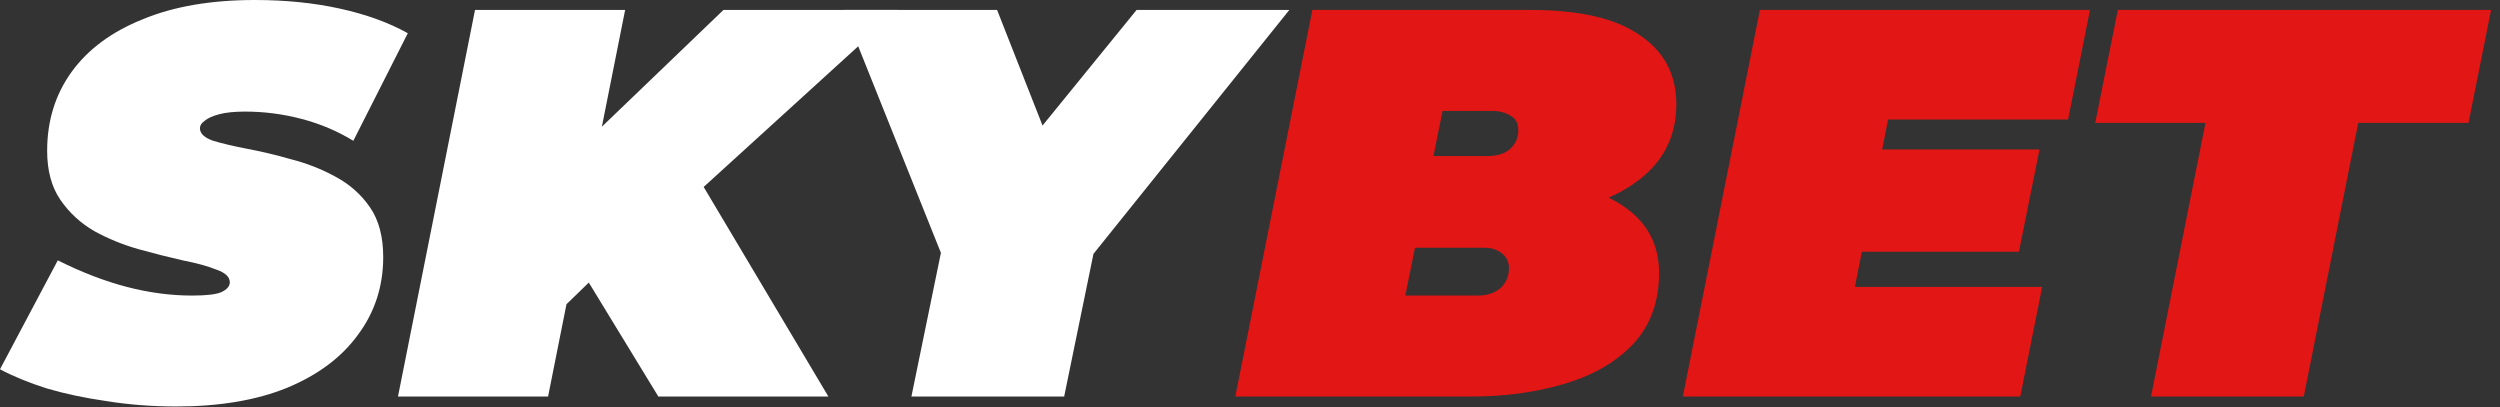
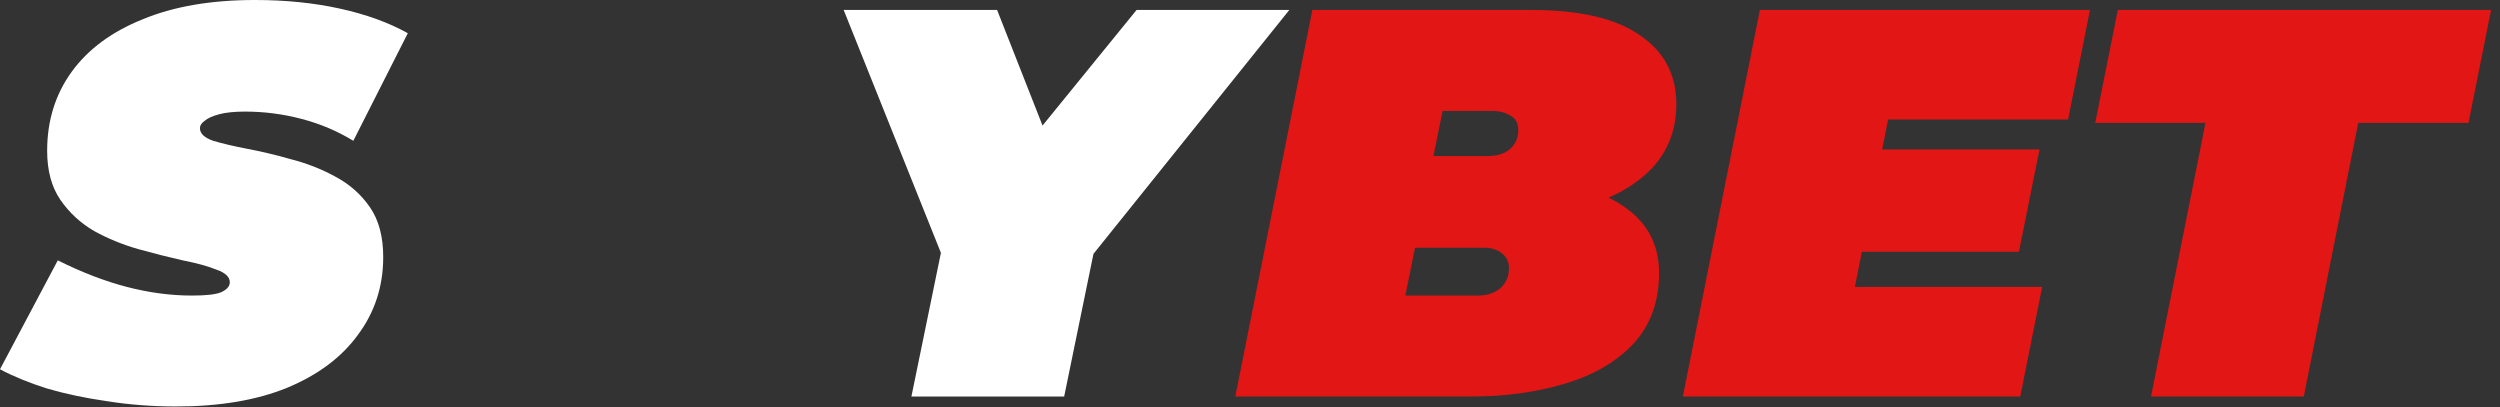
<svg xmlns="http://www.w3.org/2000/svg" width="129" height="21" viewBox="0 0 129 21" fill="none">
  <rect x="0" y="0" width="129" height="21" fill="#333333" stroke="none" />
  <path d="M9.082 20.974C7.848 20.974 6.66 20.883 5.518 20.7C4.398 20.54 3.37 20.323 2.433 20.049C1.497 19.752 0.685 19.42 0 19.055L2.982 13.434C4.215 14.051 5.403 14.508 6.546 14.805C7.688 15.102 8.808 15.251 9.904 15.251C10.636 15.251 11.138 15.194 11.412 15.079C11.709 14.942 11.858 14.771 11.858 14.565C11.858 14.291 11.629 14.074 11.172 13.914C10.715 13.731 10.133 13.571 9.425 13.434C8.716 13.274 7.951 13.08 7.128 12.852C6.329 12.623 5.575 12.315 4.867 11.926C4.158 11.515 3.576 10.978 3.119 10.316C2.662 9.653 2.433 8.808 2.433 7.78C2.433 6.226 2.856 4.867 3.701 3.701C4.547 2.536 5.769 1.634 7.368 0.994C8.968 0.331 10.898 0 13.16 0C14.737 0 16.199 0.149 17.547 0.446C18.895 0.743 20.06 1.165 21.043 1.714L18.232 7.265C17.41 6.763 16.519 6.386 15.559 6.135C14.6 5.883 13.629 5.758 12.646 5.758C12.098 5.758 11.652 5.803 11.309 5.895C10.967 5.986 10.715 6.1 10.556 6.237C10.396 6.352 10.316 6.477 10.316 6.614C10.316 6.888 10.544 7.106 11.001 7.265C11.458 7.403 12.041 7.54 12.749 7.677C13.48 7.814 14.245 7.997 15.045 8.225C15.845 8.431 16.599 8.728 17.307 9.116C18.038 9.505 18.632 10.03 19.089 10.693C19.546 11.355 19.774 12.212 19.774 13.263C19.774 14.771 19.34 16.107 18.472 17.273C17.627 18.438 16.404 19.352 14.805 20.014C13.229 20.654 11.321 20.974 9.082 20.974Z" fill="white" />
-   <path d="M28.384 16.519L29.549 7.985L37.329 0.514H46.342L36.026 9.904L30.68 14.291L28.384 16.519ZM20.536 20.46L24.511 0.514H32.257L28.281 20.46H20.536ZM33.97 20.46L29.515 13.16L35.341 8.019L42.744 20.46H33.97Z" fill="white" />
  <path d="M47.029 20.46L48.88 11.447L49.736 16.005L43.533 0.514H51.45L55.425 10.624H50.422L58.647 0.514H66.529L54.089 16.005L56.762 11.447L54.911 20.46H47.029Z" fill="white" />
  <path d="M63.743 20.46L67.718 0.514H78.994C81.507 0.514 83.38 0.948 84.614 1.816C85.871 2.662 86.499 3.85 86.499 5.381C86.499 6.591 86.133 7.631 85.402 8.499C84.671 9.345 83.654 9.996 82.352 10.453C81.073 10.887 79.576 11.104 77.863 11.104L78.788 9.39C80.913 9.39 82.581 9.813 83.792 10.658C85.002 11.481 85.608 12.623 85.608 14.085C85.608 15.57 85.162 16.793 84.271 17.752C83.38 18.689 82.192 19.375 80.707 19.809C79.245 20.243 77.657 20.46 75.944 20.46H63.743ZM72.516 15.251H76.252C76.732 15.251 77.12 15.125 77.417 14.874C77.714 14.6 77.863 14.257 77.863 13.845C77.863 13.526 77.748 13.274 77.52 13.092C77.291 12.886 76.972 12.783 76.56 12.783H72.482L73.51 8.054H76.732C77.257 8.054 77.657 7.928 77.931 7.677C78.205 7.425 78.343 7.106 78.343 6.717C78.343 6.352 78.205 6.1 77.931 5.963C77.68 5.803 77.36 5.723 76.972 5.723H74.436L72.516 15.251Z" fill="#E21615" />
  <path d="M96.569 7.711H105.239L104.177 12.989H95.541L96.569 7.711ZM95.712 14.805H105.376L104.246 20.46H86.836L90.811 0.514H107.844L106.713 6.169H97.426L95.712 14.805Z" fill="#E21615" />
-   <path d="M110.993 20.46L113.803 6.34H108.114L109.28 0.514H128.54L127.375 6.34H121.686L118.876 20.46H110.993Z" fill="#E21615" />
+   <path d="M110.993 20.46L113.803 6.34H108.114L109.28 0.514H128.54L127.375 6.34H121.686L118.876 20.46H110.993" fill="#E21615" />
</svg>